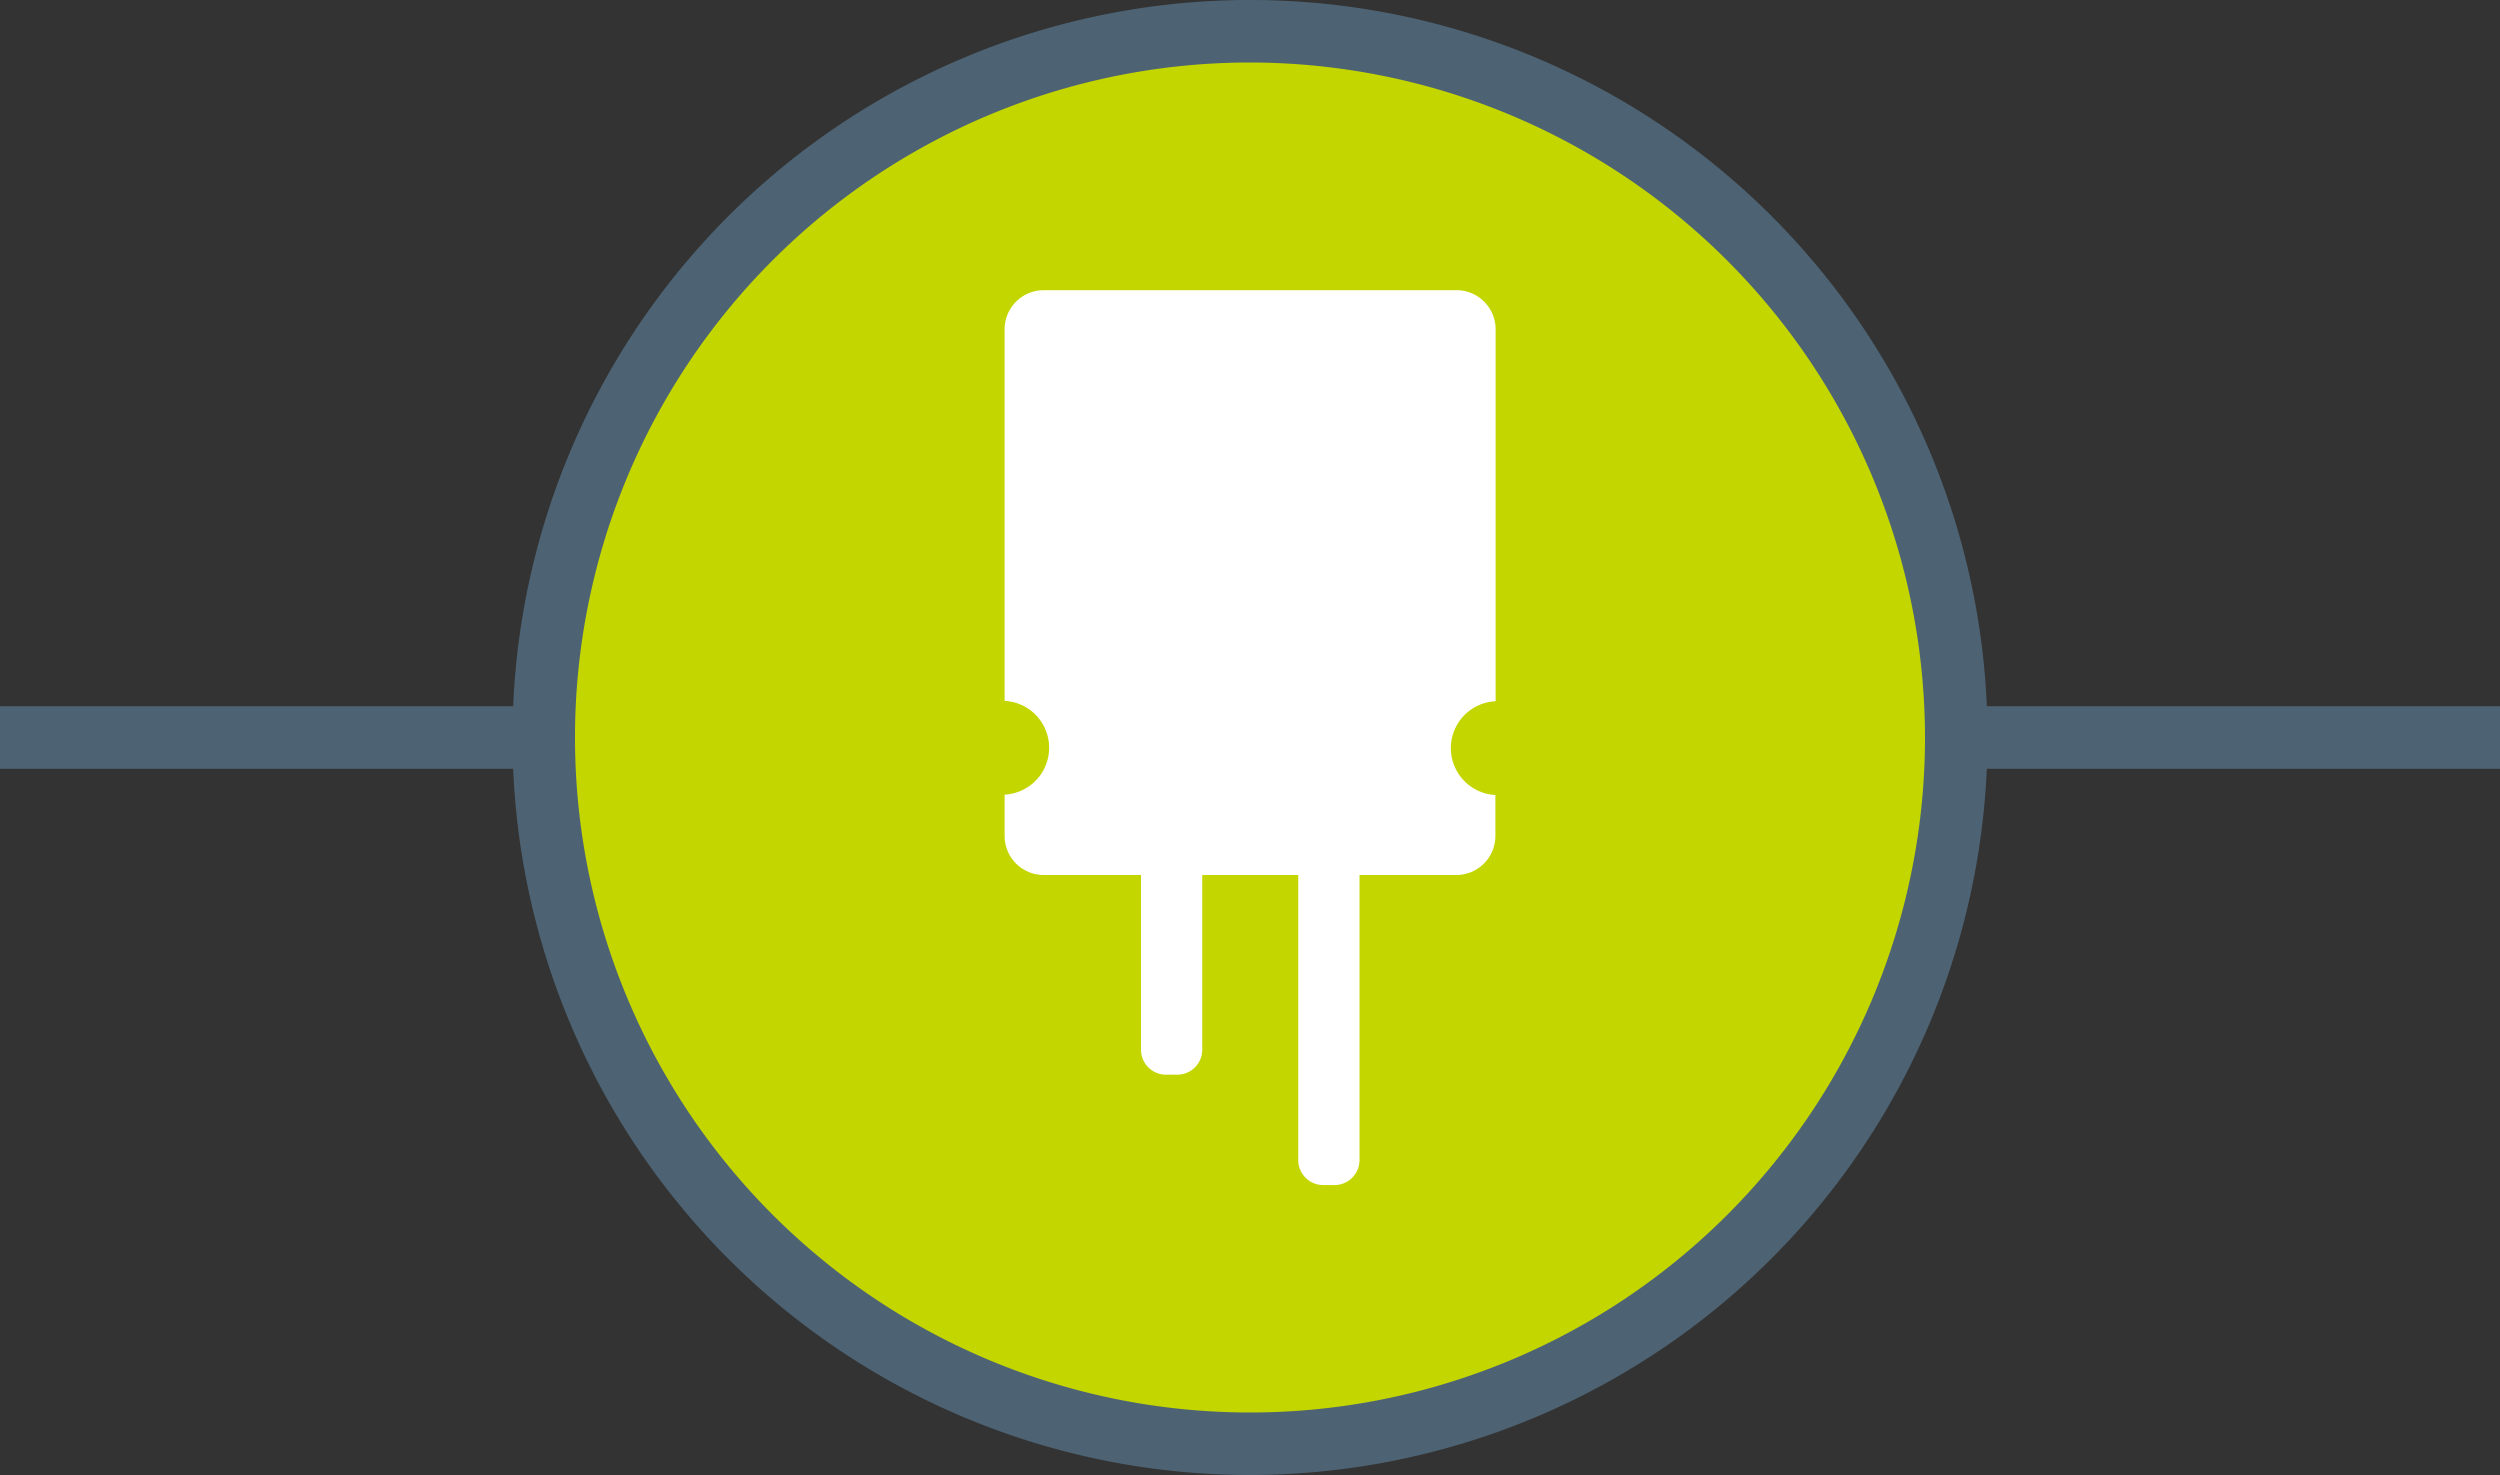
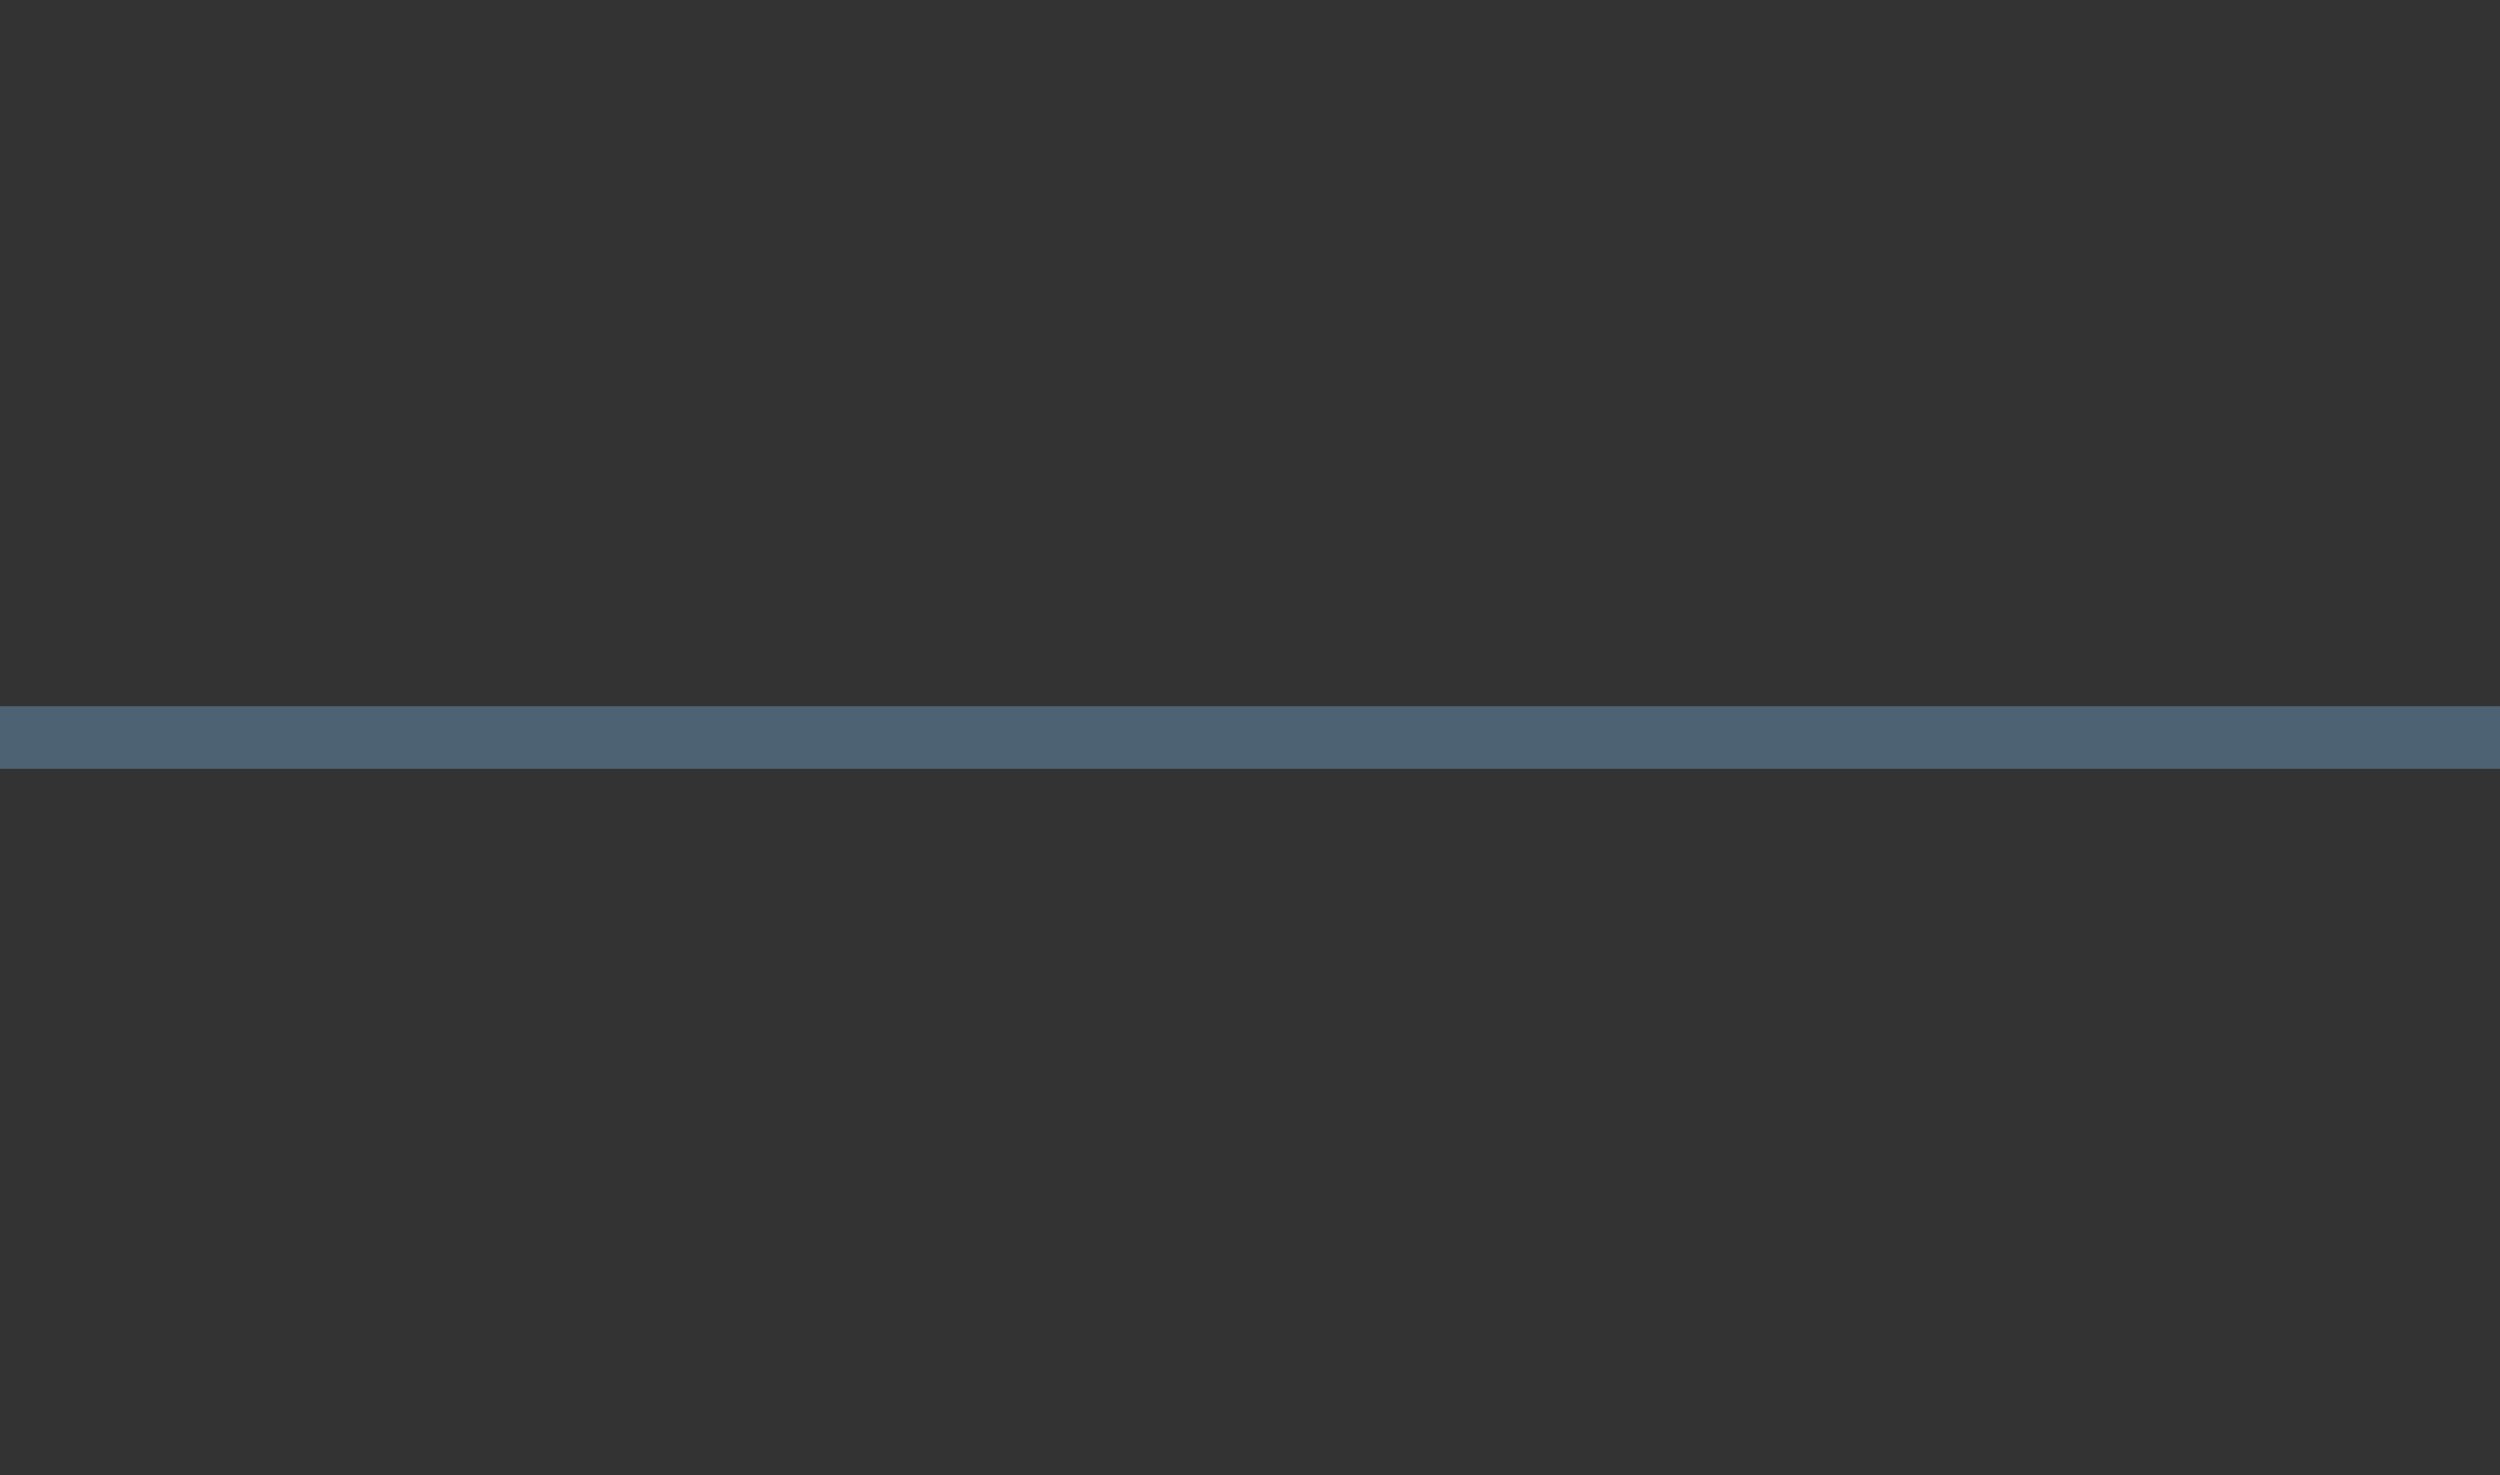
<svg xmlns="http://www.w3.org/2000/svg" id="Layer_1" data-name="Layer 1" viewBox="0 0 400 236">
  <rect x="0" y="0" width="400" height="236" fill="#333333" stroke="none" />
  <defs>
    <style>.cls-1{fill:#4d6373;}.cls-2{fill:#c4d600;}.cls-3{fill:#fff;}</style>
  </defs>
  <title>icon-capacitor-on-white</title>
  <rect class="cls-1" y="113" width="400" height="10" />
-   <circle class="cls-2" cx="200" cy="118" r="113" />
-   <path class="cls-1" d="M200,236A118,118,0,1,1,318,118,118.13,118.13,0,0,1,200,236Zm0-226A108,108,0,1,0,308,118,108.12,108.12,0,0,0,200,10Z" />
-   <path class="cls-3" d="M239.3,112.14V52.69A6.26,6.26,0,0,0,233,46.43H167a6.26,6.26,0,0,0-6.26,6.26v59.45a7.51,7.51,0,0,1,0,15v6.55A6.25,6.25,0,0,0,167,140h15.56v27.95a4,4,0,0,0,4,4h1.8a4,4,0,0,0,4-4V140h15.36v45.61a4,4,0,0,0,4,4h1.8a4,4,0,0,0,4-4V140H233a6.25,6.25,0,0,0,6.26-6.25v-6.55a7.51,7.51,0,0,1,0-15Z" />
</svg>